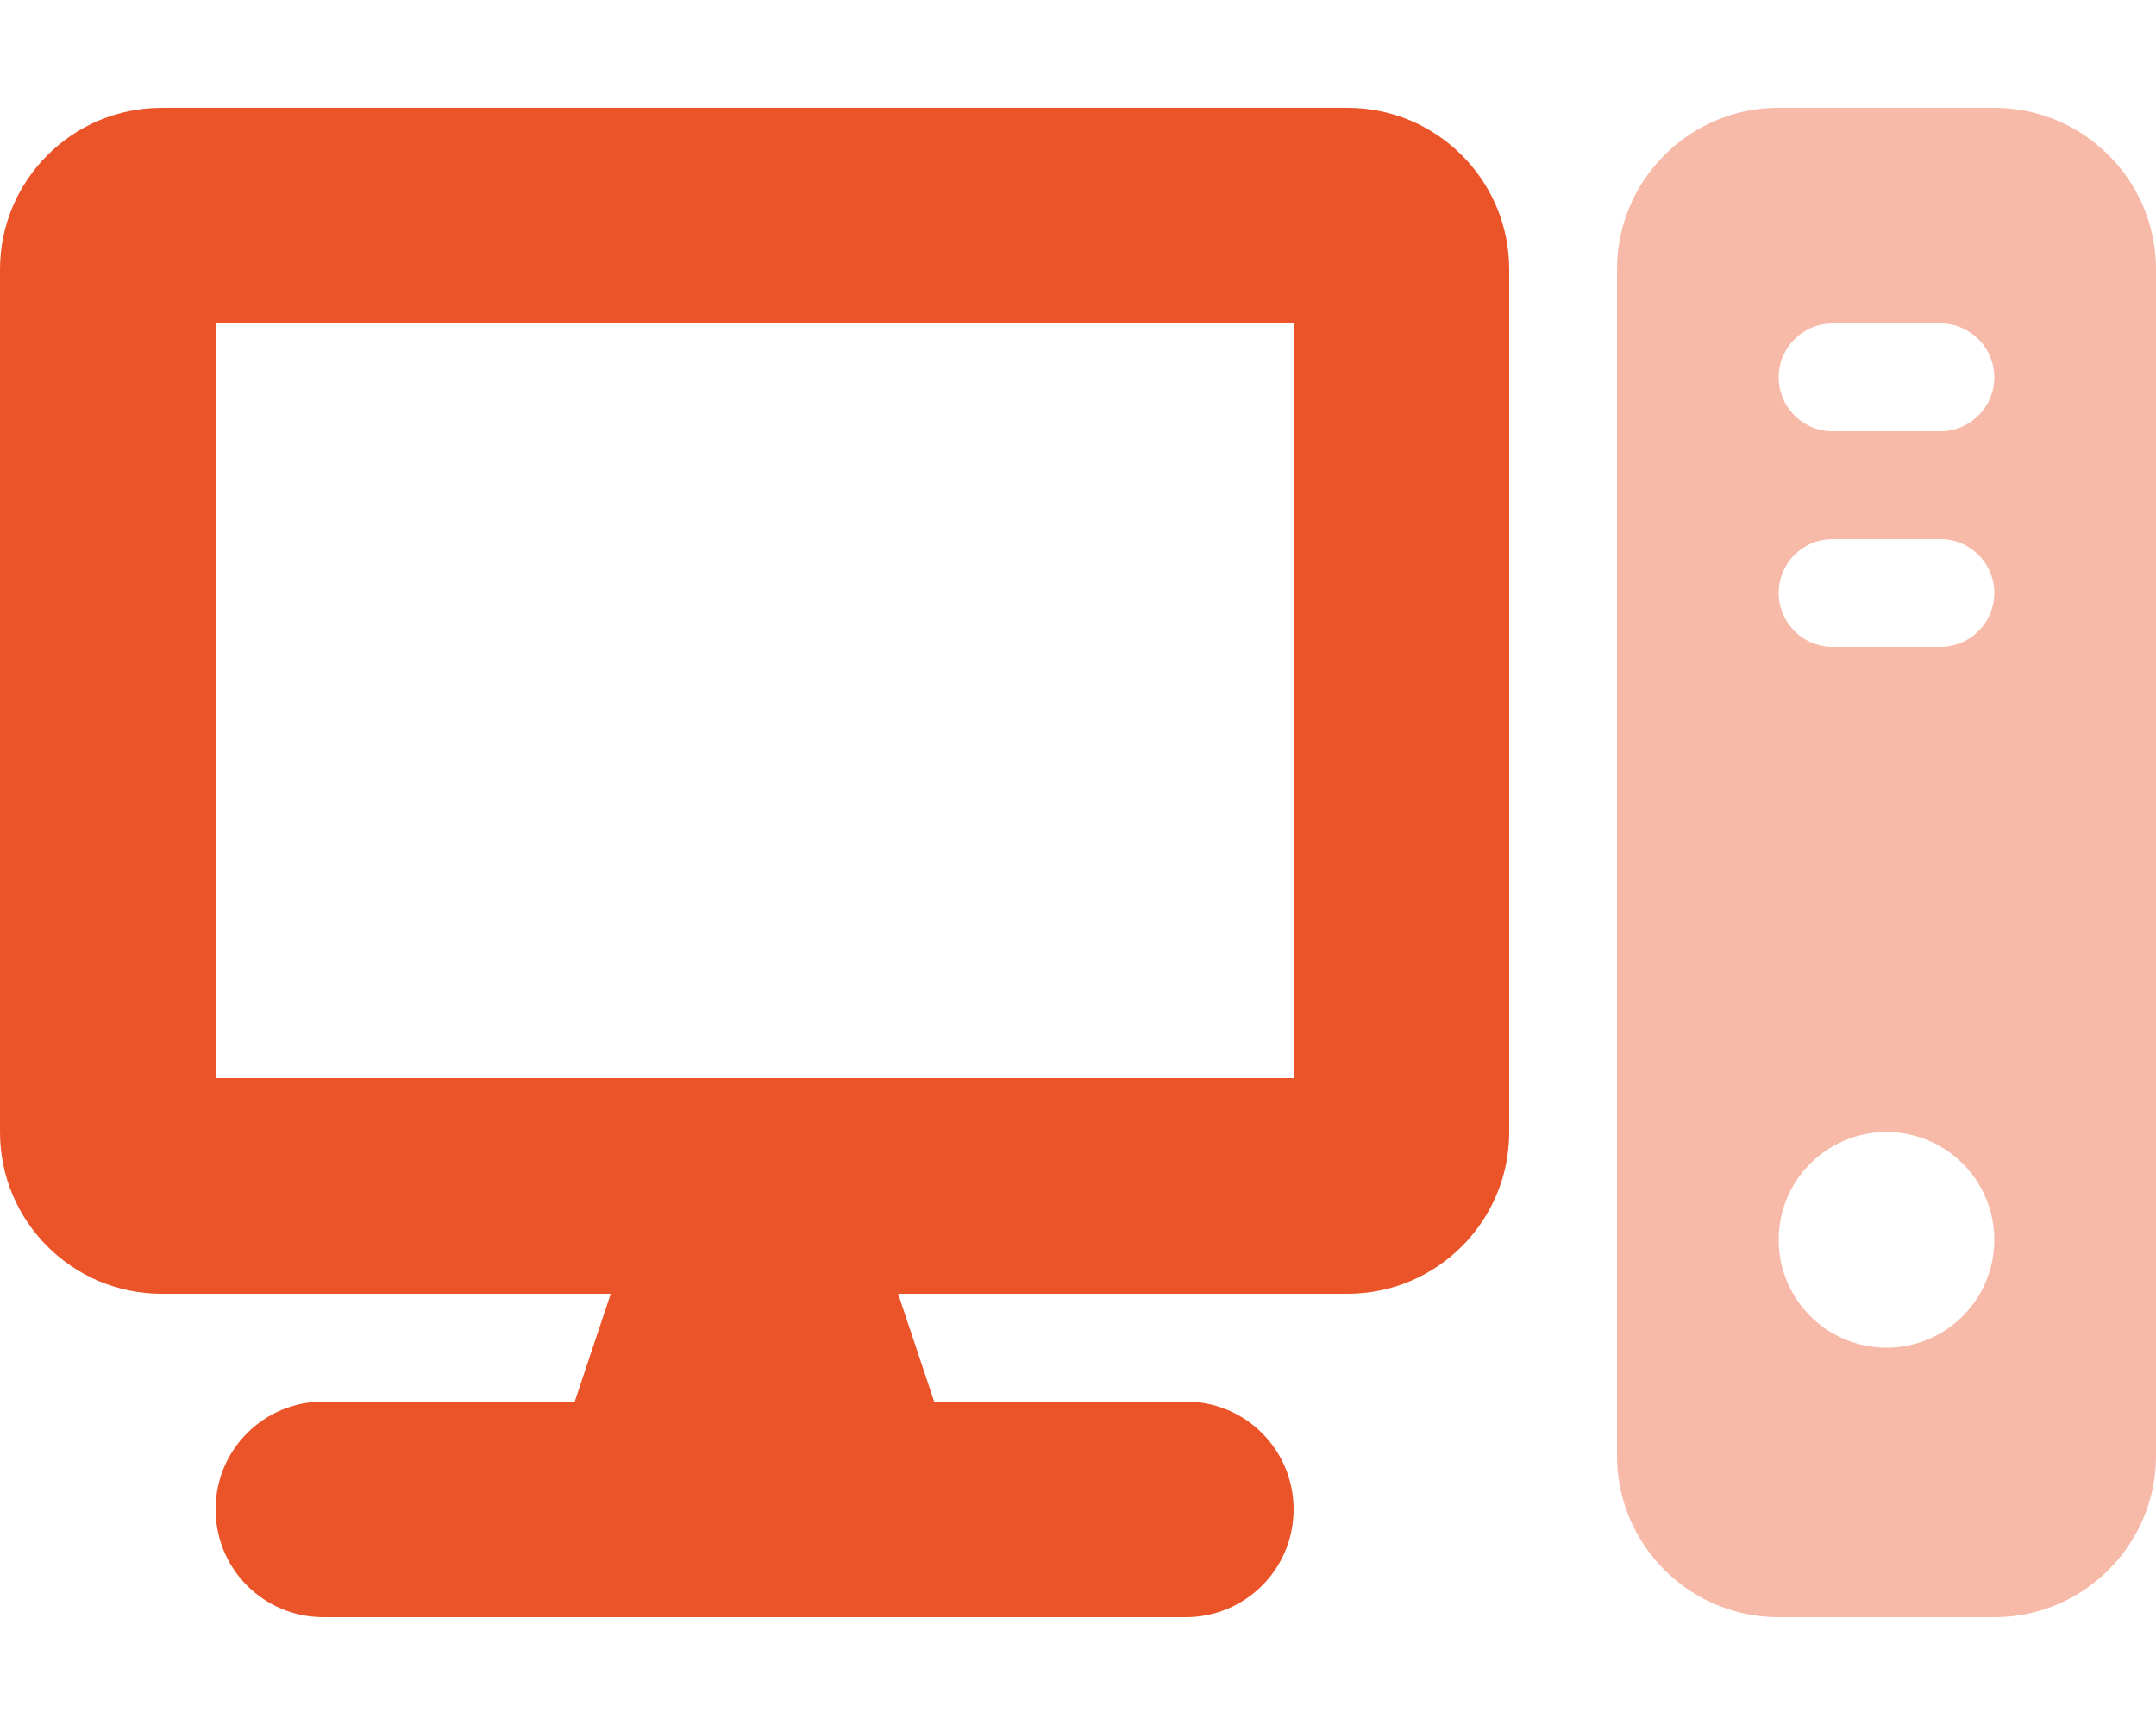
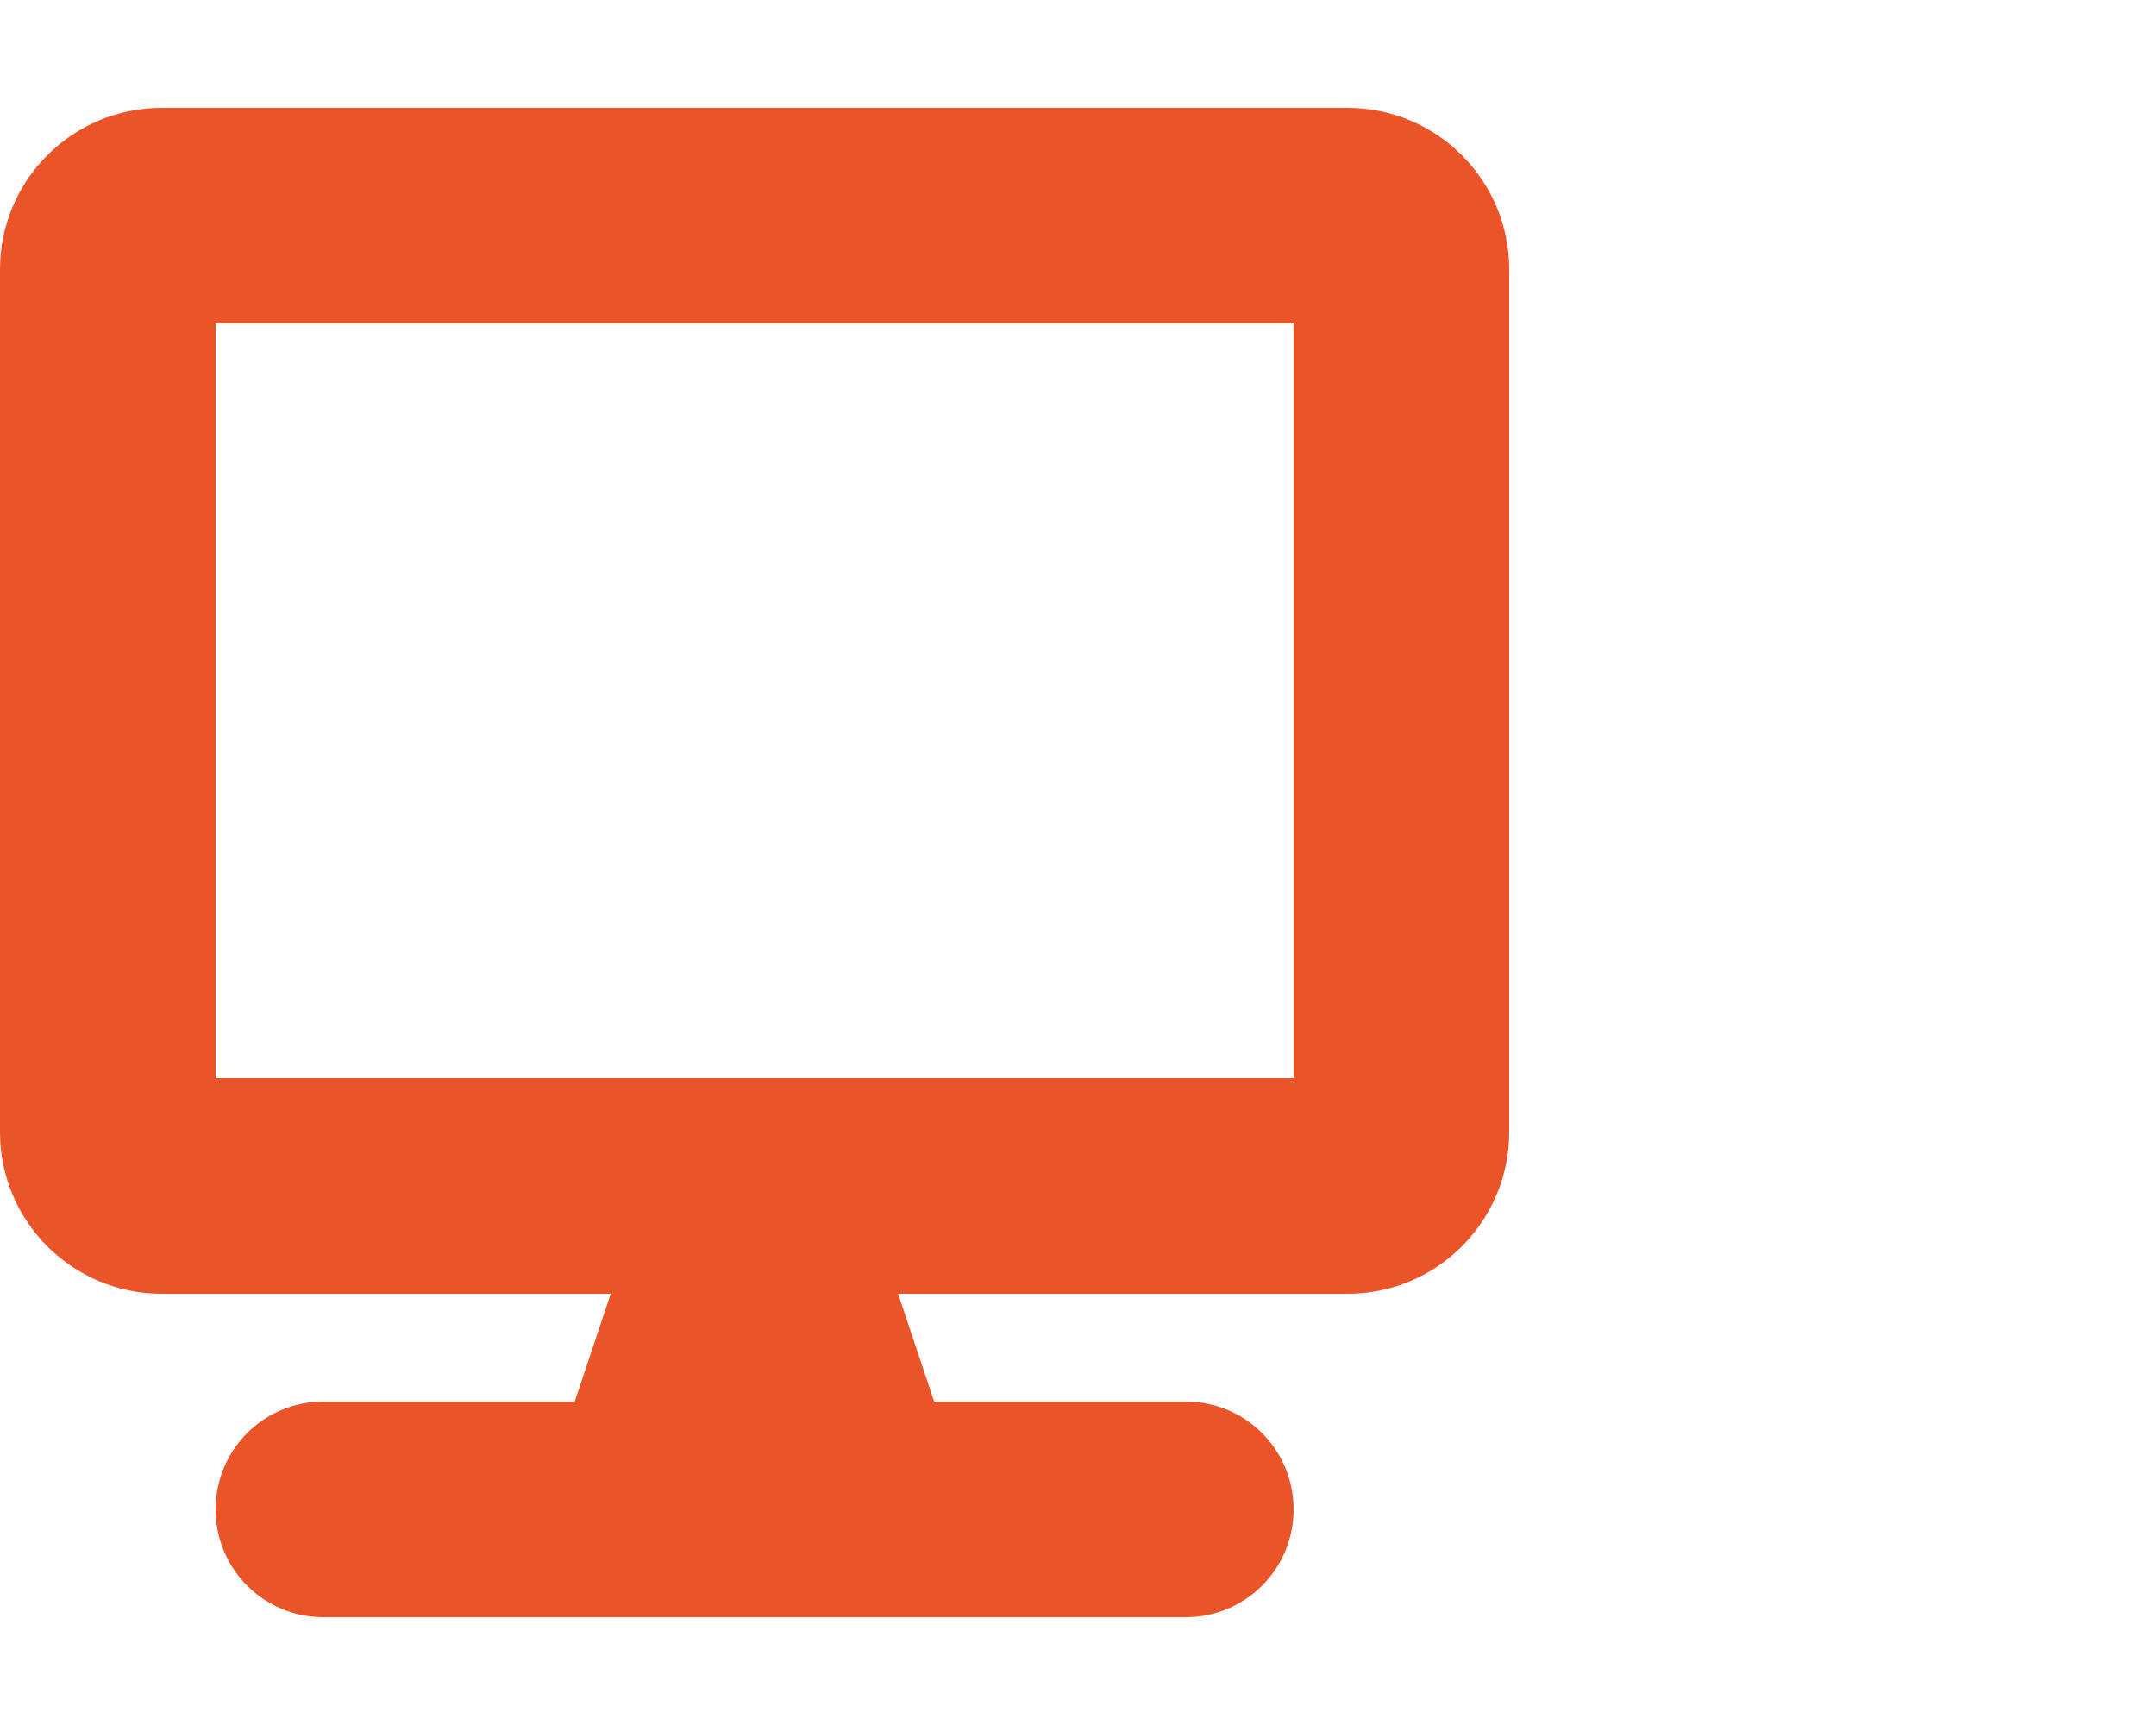
<svg xmlns="http://www.w3.org/2000/svg" viewBox="0 0 640 512">
-   <path class="fa-secondary" opacity=".4" fill="#eb5328" d="M480 80l0 352c0 26.5 21.5 48 48 48l64 0c26.5 0 48-21.5 48-48l0-352c0-26.5-21.5-48-48-48l-64 0c-26.5 0-48 21.5-48 48zm48 32c0-8.8 7.2-16 16-16l32 0c8.8 0 16 7.2 16 16s-7.2 16-16 16l-32 0c-8.8 0-16-7.2-16-16zm0 64c0-8.8 7.2-16 16-16l32 0c8.8 0 16 7.2 16 16s-7.2 16-16 16l-32 0c-8.8 0-16-7.2-16-16zm64 192a32 32 0 1 1 -64 0 32 32 0 1 1 64 0z" />
  <path class="fa-primary" fill="#eb5328" d="M64 96l320 0 0 224L64 320 64 96zM48 32C21.5 32 0 53.5 0 80L0 336c0 26.5 21.5 48 48 48l133.3 0-10.7 32L96 416c-17.7 0-32 14.3-32 32s14.3 32 32 32l256 0c17.7 0 32-14.3 32-32s-14.3-32-32-32l-74.7 0-10.7-32L400 384c26.5 0 48-21.5 48-48l0-256c0-26.5-21.5-48-48-48L48 32z" />
</svg>